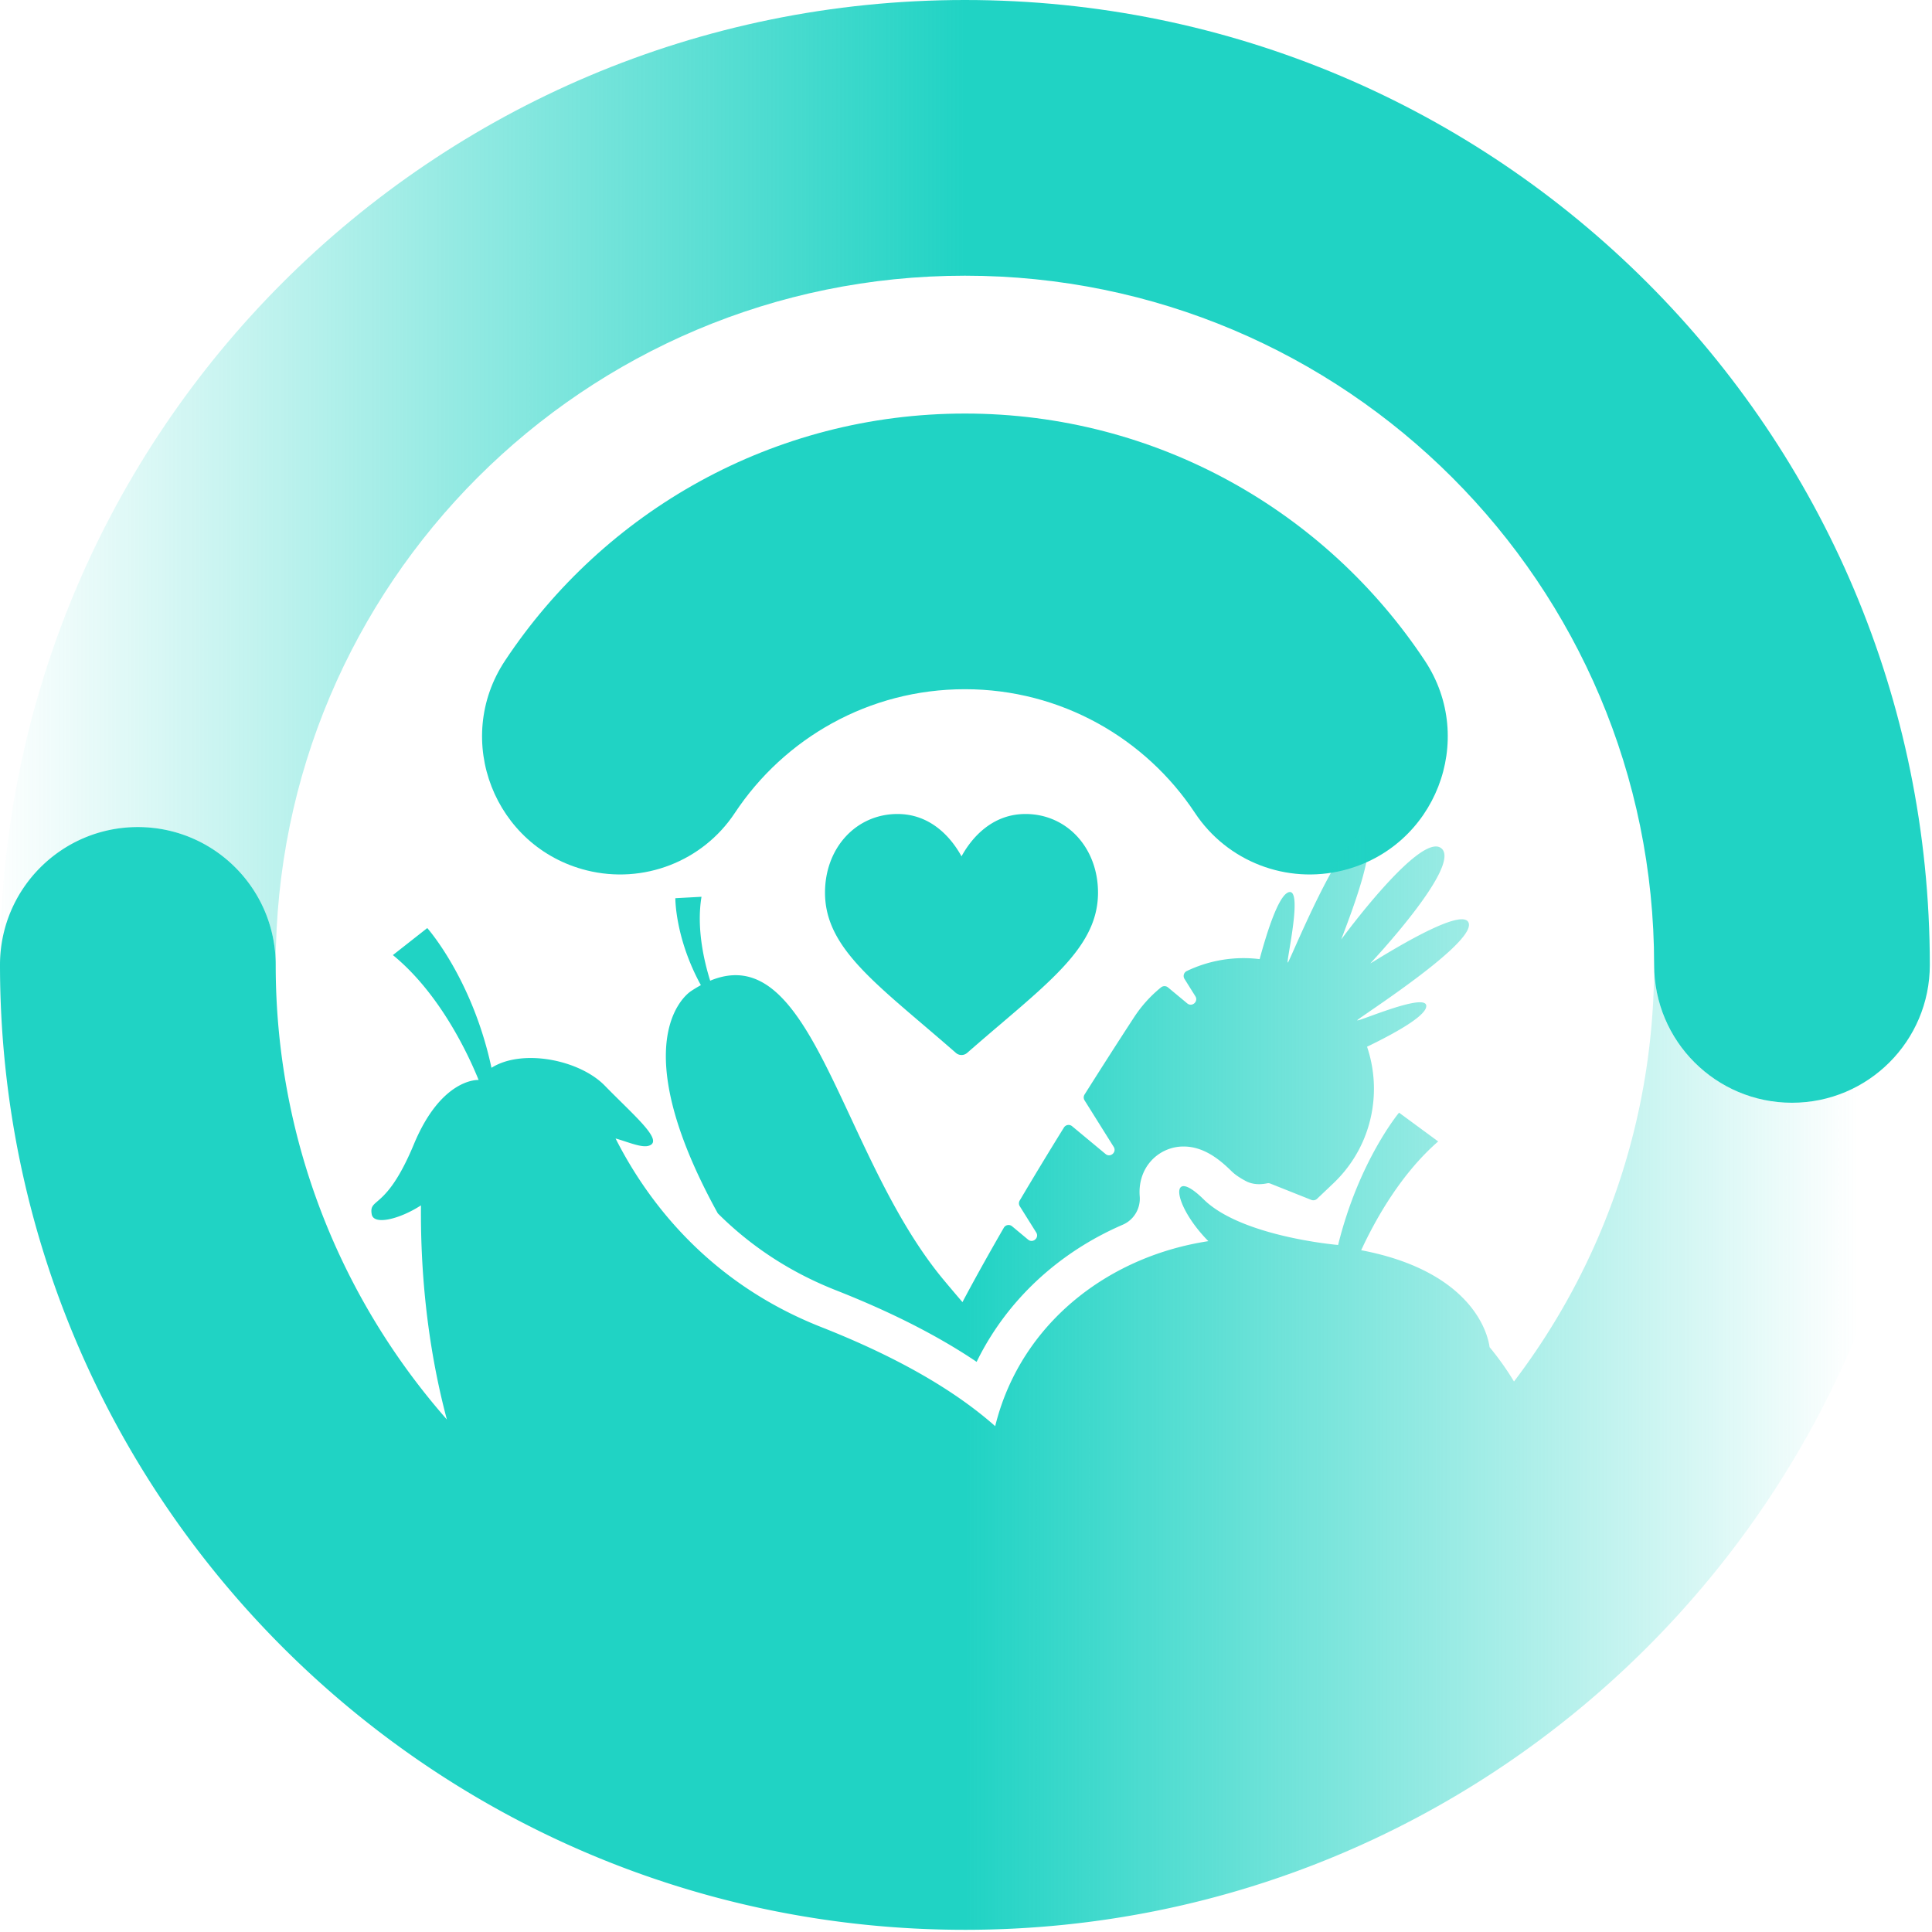
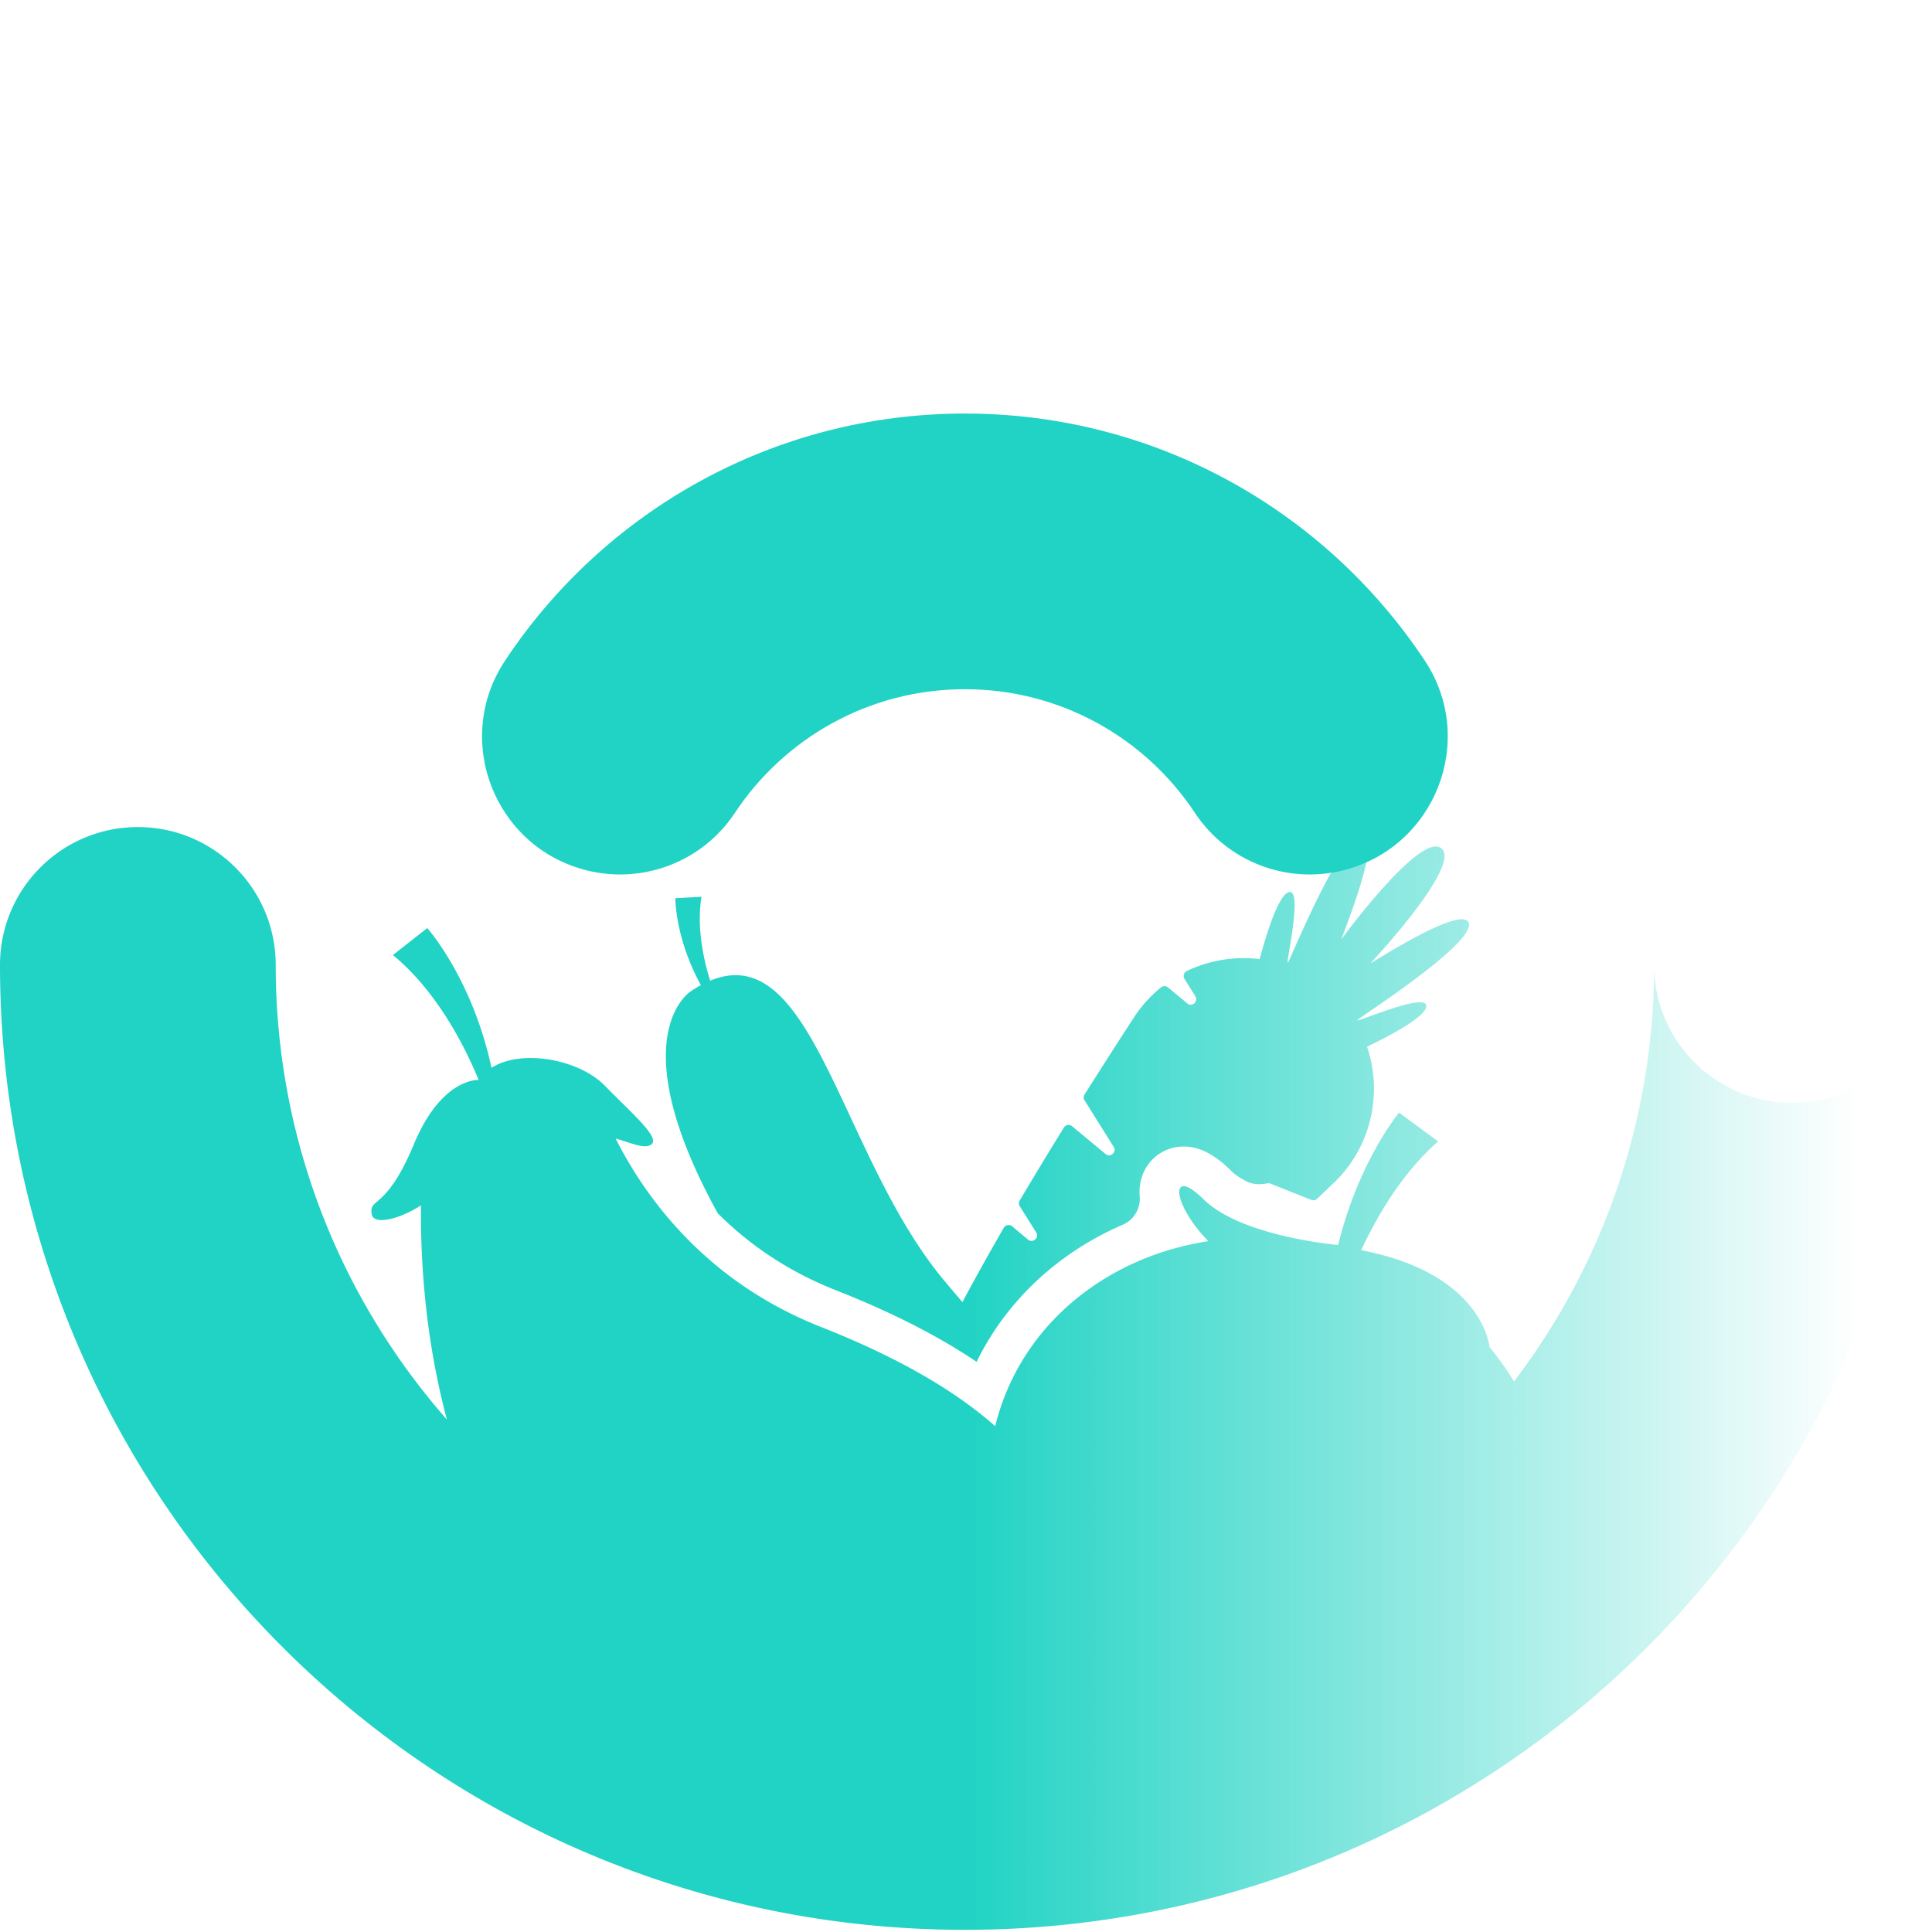
<svg xmlns="http://www.w3.org/2000/svg" width="460" height="460" fill="none">
  <g clip-path="url(#a)">
    <path fill="#20D3C4" d="M319.803 207.226c-13.47 3.365-27.624-2.093-35.287-13.67-11.75-17.749-31.895-29.458-54.776-29.458-22.88 0-43.025 11.704-54.776 29.458-7.662 11.577-21.817 17.035-35.286 13.67-21.957-5.489-31.943-31.058-19.434-49.922 23.501-35.461 63.769-58.839 109.501-58.839 45.731 0 85.999 23.382 109.501 58.839 12.499 18.864 2.518 44.433-19.443 49.922z" />
-     <path fill="url(#b)" d="M459.48 229.74c0 18.124-14.694 32.819-32.818 32.819-18.129 0-32.823-14.695-32.823-32.819 0-90.628-73.47-164.098-164.099-164.098-90.628 0-164.098 73.47-164.098 164.098 0-18.124-14.695-32.819-32.823-32.819C14.695 196.921 0 211.616 0 229.74 0 102.86 102.86 0 229.74 0c126.881 0 229.74 102.86 229.74 229.74z" />
    <path fill="url(#c)" fill-rule="evenodd" d="M229.74 459.48c126.881 0 229.741-102.859 229.741-229.74 0 18.124-14.695 32.819-32.819 32.819-18.129 0-32.823-14.695-32.823-32.819 0 37.273-12.428 71.644-33.365 99.195a66.719 66.719 0 0 0-5.809-8.179c-.832-5.795-6.694-18.54-30.578-23.085 3.625-7.803 9.658-18.341 18.337-25.901l-9.318-6.85s-9.564 11.436-14.507 31.5h-.005s-22.957-1.931-32.01-10.857c-8.285-8.169-7.542 1.158 1.122 9.95-23.127 3.54-42.77 18.429-49.753 40.479a56.677 56.677 0 0 0-1.002 3.569c-10.27-9.085-24.387-16.879-41.421-23.592-26.916-10.606-41.439-30.05-48.965-44.9.768.209 1.575.474 2.377.737 2.096.688 4.162 1.366 5.448 1.015 3.192-.869-1.024-5.031-6.453-10.391-1.271-1.255-2.608-2.575-3.932-3.934-5.999-6.155-19.619-8.9-26.987-4.258-4.561-21.259-15.29-33.27-15.29-33.27l-8.185 6.432c11.32 9.239 18.075 23.956 20.411 29.724l-.02.009c-.522-.02-8.984-.105-15.4 15.33-3.942 9.479-6.996 12.116-8.673 13.564-1.142.985-1.645 1.42-1.356 3.088.46 2.646 6.538 1.226 11.726-2.121-.125 14.05 1.135 32.078 6.168 50.986-25.373-28.89-40.757-66.768-40.757-108.24 0-18.124-14.695-32.819-32.823-32.819C14.695 196.921 0 211.616 0 229.74c0 126.881 102.86 229.74 229.74 229.74zm-62.715-245.962-6.228.34s-.085 9.47 6.08 20.704c-.749.406-1.515.867-2.298 1.385 0 0-14.631 8.816 1.647 43.779a148.662 148.662 0 0 0 4.684 9.172c7.092 7.08 16.264 13.632 28.079 18.29 9.573 3.77 18.035 7.769 25.446 12.032 2.85 1.634 5.552 3.31 8.096 5.033a63.18 63.18 0 0 1 3.497-6.263l-.001-.002.001-.002c7.327-11.572 18.205-20.732 31.305-26.39 2.642-1.145 4.254-3.863 4.029-6.727-.149-1.85.08-3.709.829-5.505a10.39 10.39 0 0 1 9.615-6.386c4.833 0 8.628 3.131 11.398 5.863.864.851 2.059 1.651 3.48 2.391 1.549.808 3.323.863 5.037.506.234-.051.494-.034.762.077l9.453 3.765.277.11a1.305 1.305 0 0 0 1.382-.268c1.332-1.259 2.638-2.501 3.906-3.709 6.441-6.144 9.628-14.321 9.628-22.481a31.224 31.224 0 0 0-1.642-10.01c6.229-3.012 13.369-6.925 14.048-9.326.869-3.086-8.302.24-13.286 2.047-2.019.732-3.352 1.215-3.051.922.186-.182 1.24-.907 2.829-2l.001-.001c7.276-5.005 25.765-17.724 23.547-21.356-1.917-3.141-17.383 6.282-22.002 9.096-.905.552-1.394.849-1.282.749 0 0 21.863-23.242 16.903-27.365-4.961-4.122-23.804 21.63-23.804 21.63-.078.128.123-.401.497-1.384v-.001c1.915-5.04 8.358-21.994 4.919-23.308-3.973-1.515-13.09 18.98-16.681 27.053-.785 1.766-1.307 2.937-1.452 3.154-.233.348-.002-1.049.348-3.166v-.005c.864-5.232 2.453-14.854-.42-13.434-2.274 1.124-4.86 9.092-6.685 15.838a31.241 31.241 0 0 0-17.348 2.835 1.301 1.301 0 0 0-.545 1.871l2.587 4.136c.787 1.255-.8 2.642-1.936 1.693l-4.578-3.799c-.485-.4-1.182-.4-1.667-.004a30.905 30.905 0 0 0-6.433 7.143c-1.91 2.923-3.893 5.994-5.935 9.181-1.902 2.97-3.85 6.037-5.829 9.177a1.305 1.305 0 0 0-.004 1.387l6.939 11.083c.787 1.255-.804 2.642-1.94 1.693l-7.969-6.616a1.3 1.3 0 0 0-1.94.315 985.603 985.603 0 0 0-10.529 17.379c-.247.422-.243.945.017 1.362l3.914 6.25c.787 1.255-.8 2.642-1.94 1.693l-3.812-3.174a1.307 1.307 0 0 0-1.966.353c-3.475 6.019-6.81 11.979-9.847 17.704a488.024 488.024 0 0 1-4.422-5.226c-9.346-11.204-16.064-25.602-22.138-38.618-9.977-21.382-18.215-39.036-33.505-32.684-1.333-4.23-3.34-12.364-2.065-19.981z" clip-rule="evenodd" />
    <g clip-path="url(#d)">
      <path fill="#20D3C4" d="M244.165 193.809c-3.527 0-6.761 1.117-9.611 3.322-2.733 2.113-4.552 4.805-5.623 6.762-1.072-1.957-2.891-4.649-5.624-6.762-2.85-2.205-6.084-3.322-9.611-3.322-9.843 0-17.265 8.051-17.265 18.727 0 11.534 9.26 19.426 23.279 31.372 2.38 2.029 5.079 4.329 7.883 6.781a2.03 2.03 0 0 0 2.675.001 803.14 803.14 0 0 1 7.885-6.783c14.017-11.945 23.278-19.837 23.278-31.371 0-10.676-7.423-18.727-17.266-18.727z" />
    </g>
  </g>
  <defs>
    <linearGradient id="b" x1="-2.985" x2="229.685" y1="262.559" y2="262.559" gradientUnits="userSpaceOnUse">
      <stop stop-color="#20D3C4" stop-opacity="0" />
      <stop offset="1" stop-color="#20D3C4" />
    </linearGradient>
    <linearGradient id="c" x1="442.421" x2="229.74" y1="228.603" y2="228.603" gradientUnits="userSpaceOnUse">
      <stop stop-color="#20D3C4" stop-opacity="0" />
      <stop offset="1" stop-color="#20D3C4" />
    </linearGradient>
    <clipPath id="a">
      <path fill="#fff" d="M0 0h459.48v459.48H0z" />
    </clipPath>
    <clipPath id="d">
-       <path fill="#fff" d="M196.431 190h65v65h-65z" />
-     </clipPath>
+       </clipPath>
  </defs>
</svg>